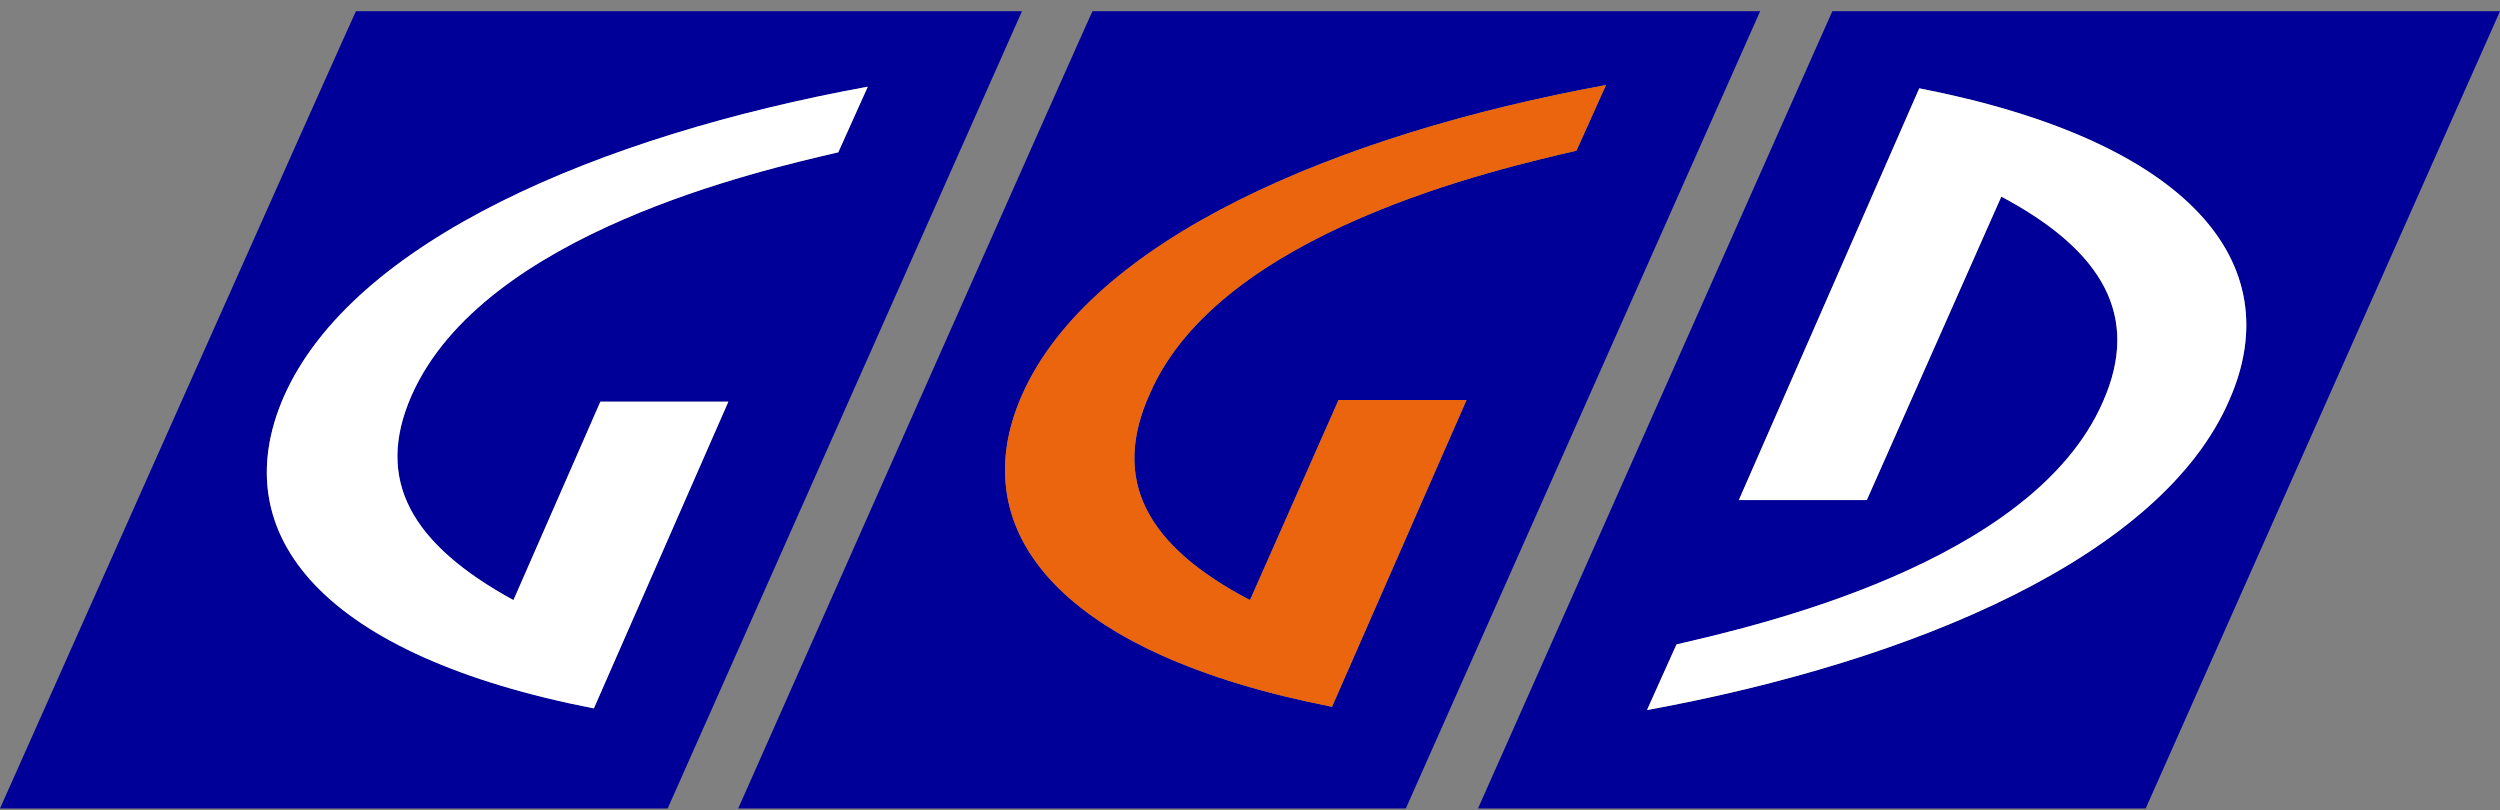
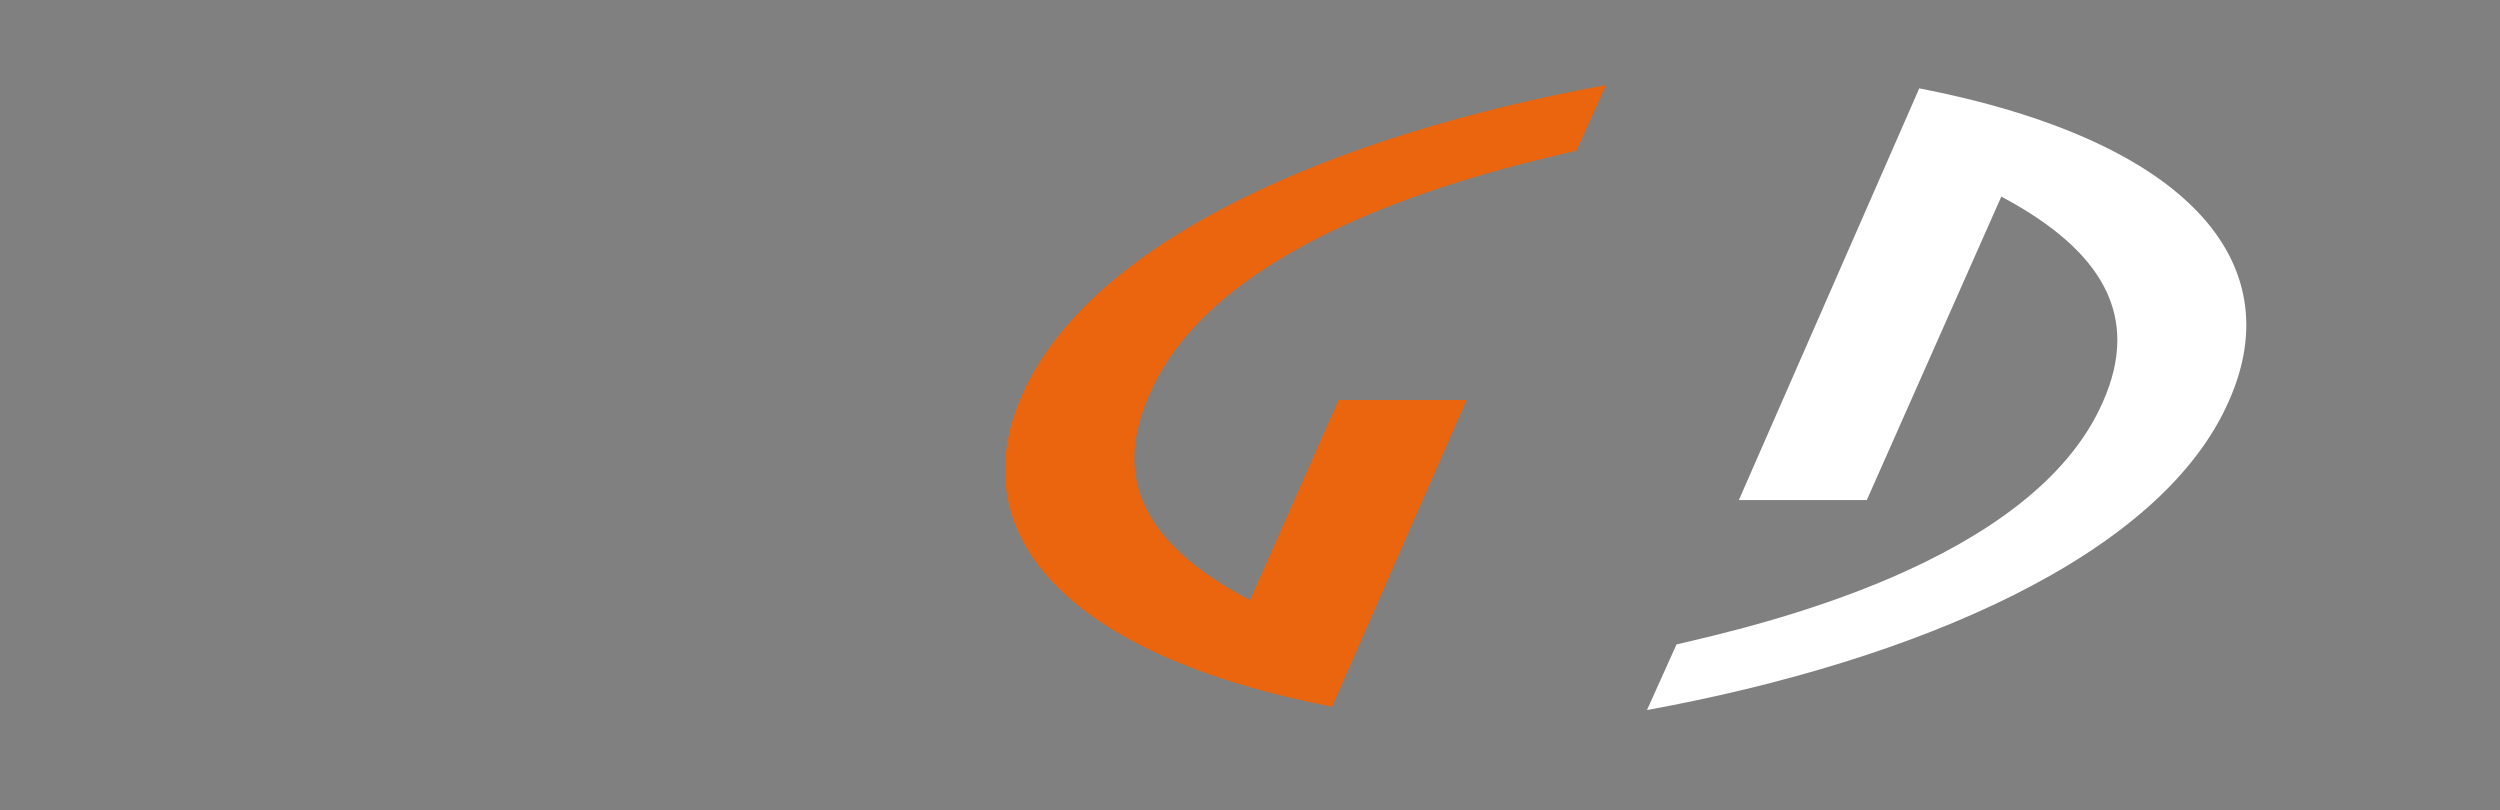
<svg xmlns="http://www.w3.org/2000/svg" width="108" height="35" viewBox="0 0 108 35" fill="none">
  <rect x="0" y="0" width="108" height="35" fill="#808080" stroke="none" />
  <g id="ggd-logo">
-     <path d="M79.157 0.485L63.85 34.926H92.693L108 0.485H79.157ZM71.15 30.674L72.425 27.839C75.756 27.06 87.803 24.367 90.85 17.351C92.48 13.666 90.85 10.831 86.457 8.493L80.646 21.603H75.118L82.913 3.816C94.535 6.083 98.929 11.328 96.307 17.28C93.402 24.012 82.772 28.548 71.15 30.674Z" fill="#000099" />
    <path d="M96.307 17.28C93.402 24.012 82.772 28.548 71.15 30.674L72.425 27.839C75.756 27.06 87.803 24.367 90.85 17.351C92.48 13.666 90.85 10.831 86.457 8.493L80.646 21.603H75.118L82.913 3.816C94.535 6.083 98.929 11.328 96.307 17.28Z" fill="white" />
-     <path d="M15.378 0.485C15.378 0.414 0 34.926 0 34.926H28.843L44.15 0.485H15.378ZM22.181 25.926L25.937 17.351H31.465L25.654 30.603C14.031 28.335 9.638 23.162 12.26 17.139C15.236 10.406 25.866 5.871 37.488 3.745L36.213 6.579C32.882 7.359 20.905 10.052 17.787 17.068C16.157 20.753 17.787 23.517 22.181 25.926Z" fill="#000099" />
-     <path d="M17.787 17.068C16.157 20.753 17.787 23.517 22.181 25.926L25.937 17.351H31.465L25.654 30.603C14.031 28.335 9.638 23.162 12.26 17.139C15.236 10.406 25.866 5.871 37.488 3.745L36.213 6.579C32.882 7.359 20.905 10.052 17.787 17.068Z" fill="white" />
-     <path d="M47.197 0.485C47.197 0.414 31.89 34.926 31.89 34.926H60.732L76.039 0.485H47.197ZM54 25.926L57.827 17.28H63.354L57.543 30.532C45.921 28.265 41.528 23.02 44.15 17.068C47.126 10.335 57.756 5.8 69.378 3.674L68.102 6.509C64.772 7.288 52.724 9.981 49.677 16.997C47.976 20.753 49.535 23.587 54 25.926Z" fill="#000099" />
    <path d="M49.677 16.997C47.976 20.753 49.535 23.587 54 25.926L57.827 17.28H63.354L57.543 30.532C45.921 28.265 41.528 23.02 44.15 17.068C47.126 10.335 57.756 5.8 69.378 3.674L68.102 6.509C64.772 7.288 52.724 9.981 49.677 16.997Z" fill="#EA650D" />
  </g>
</svg>